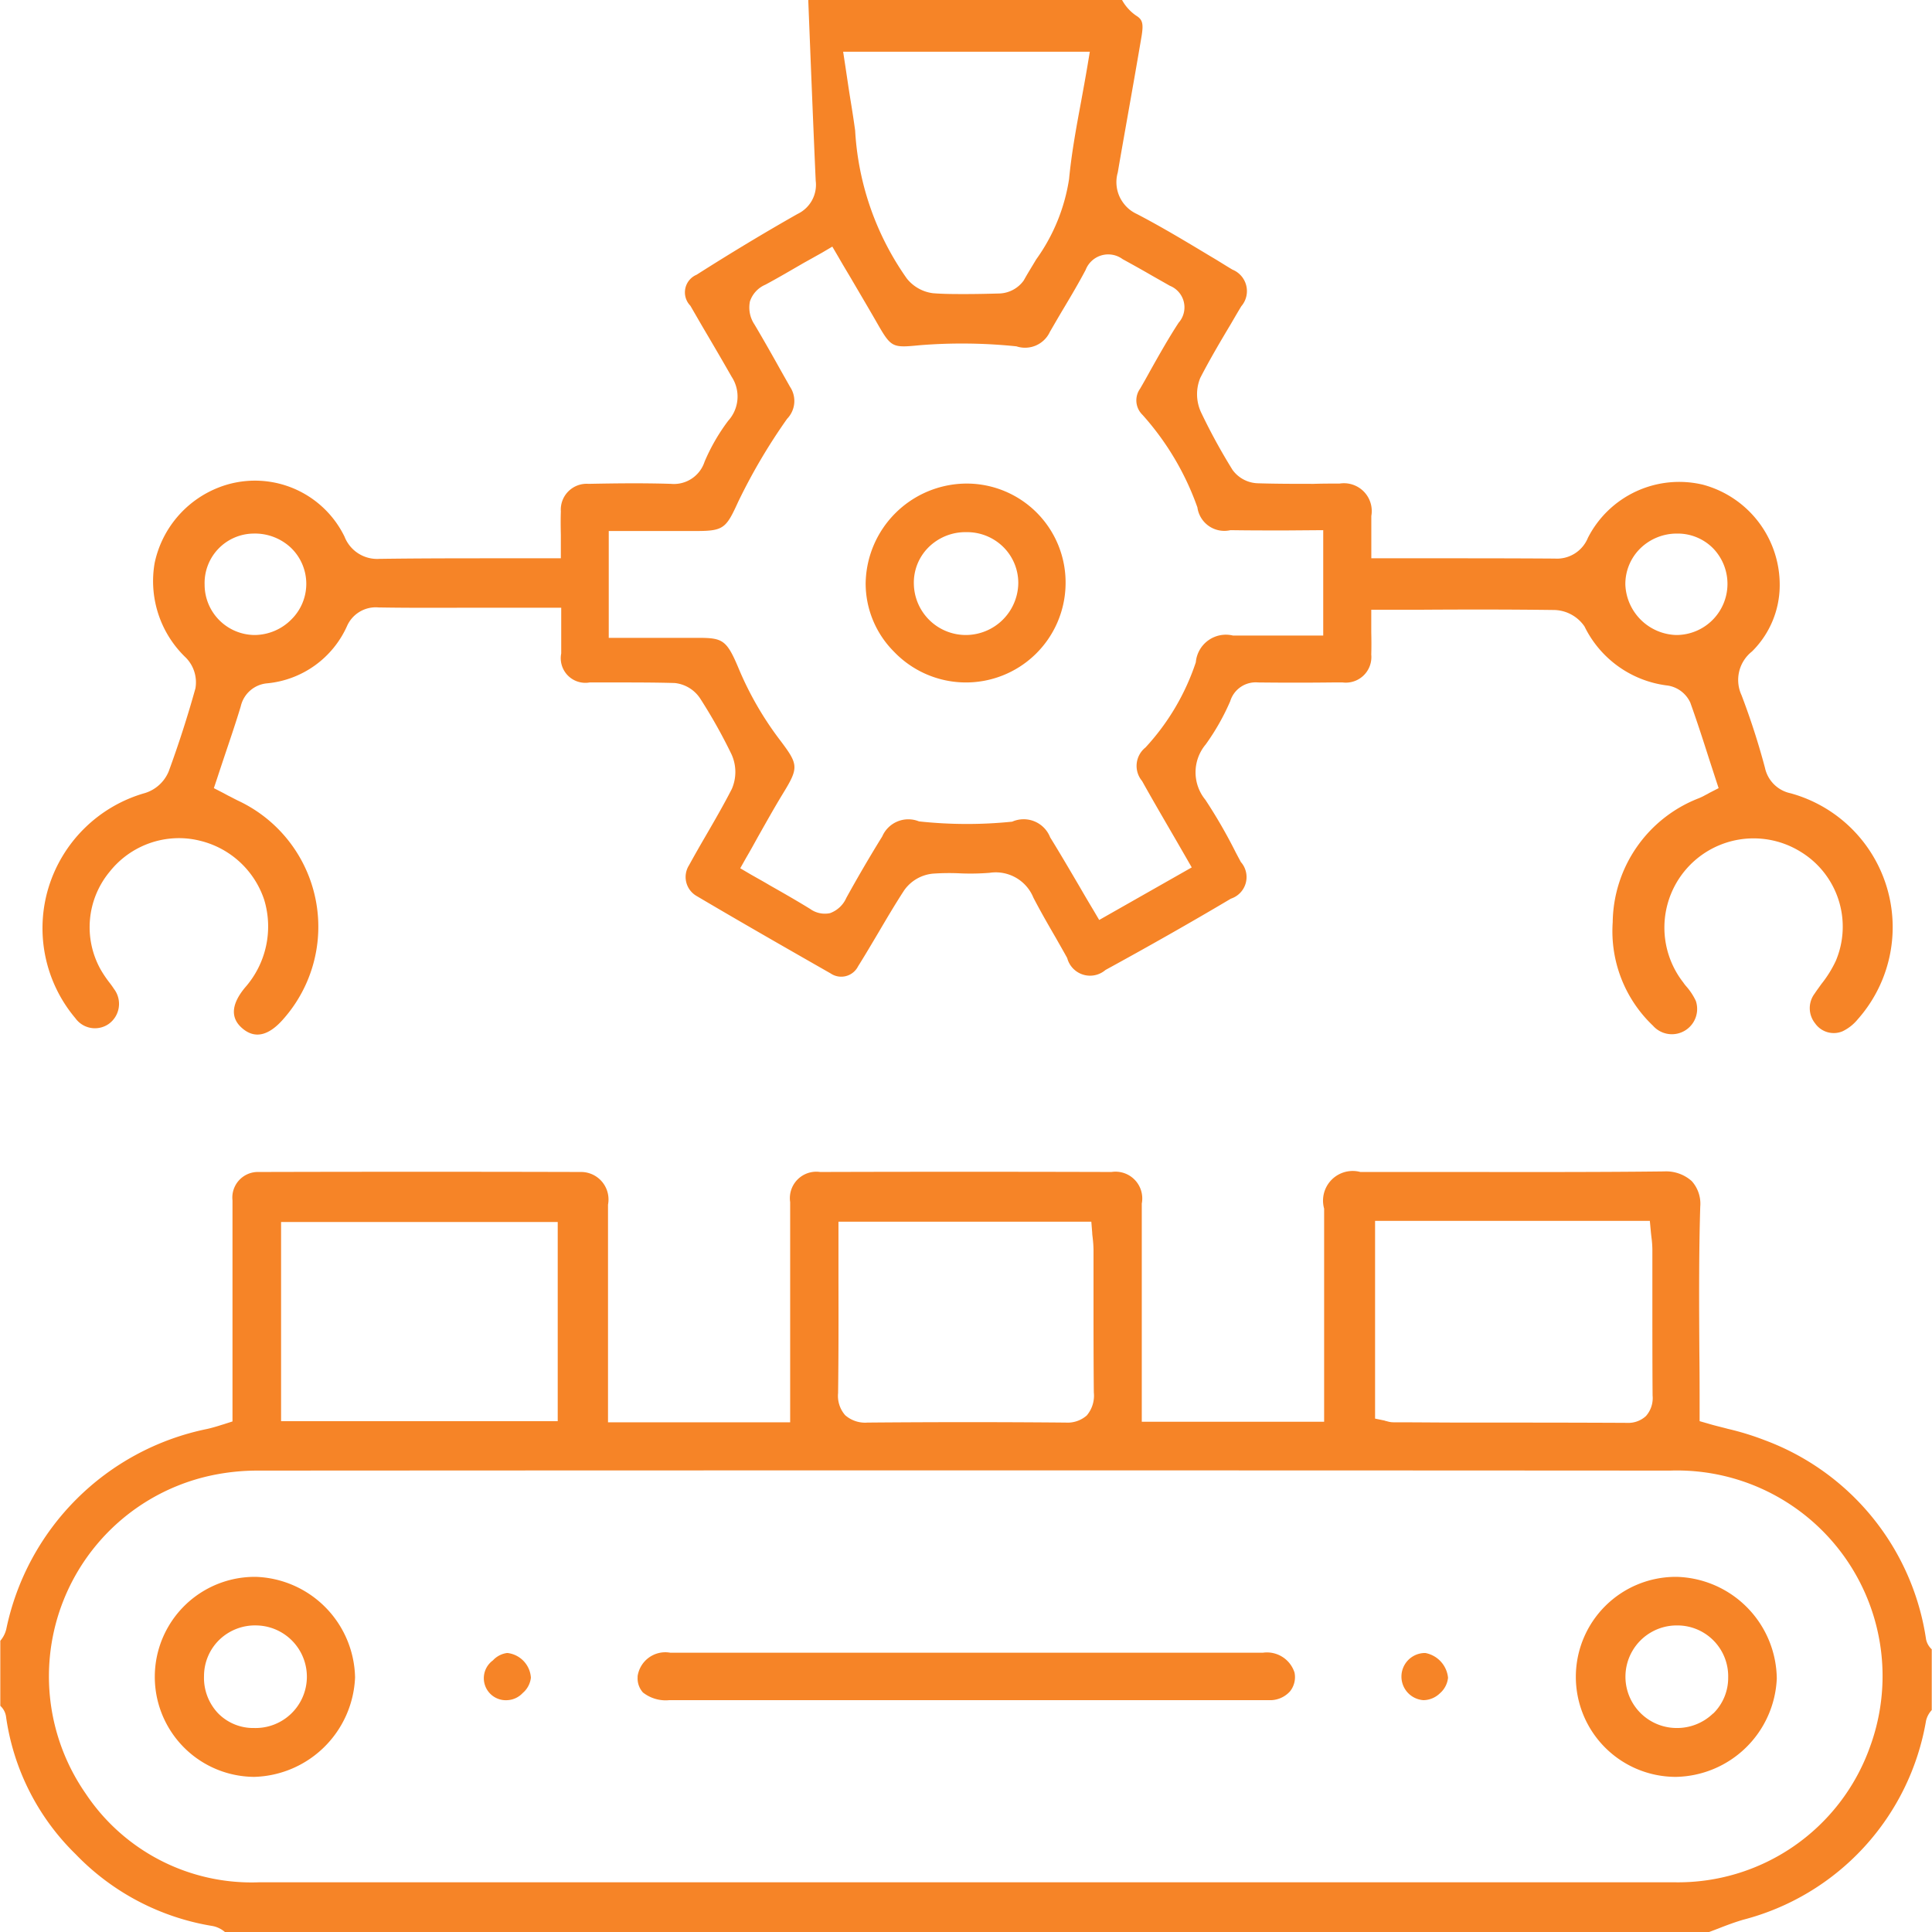
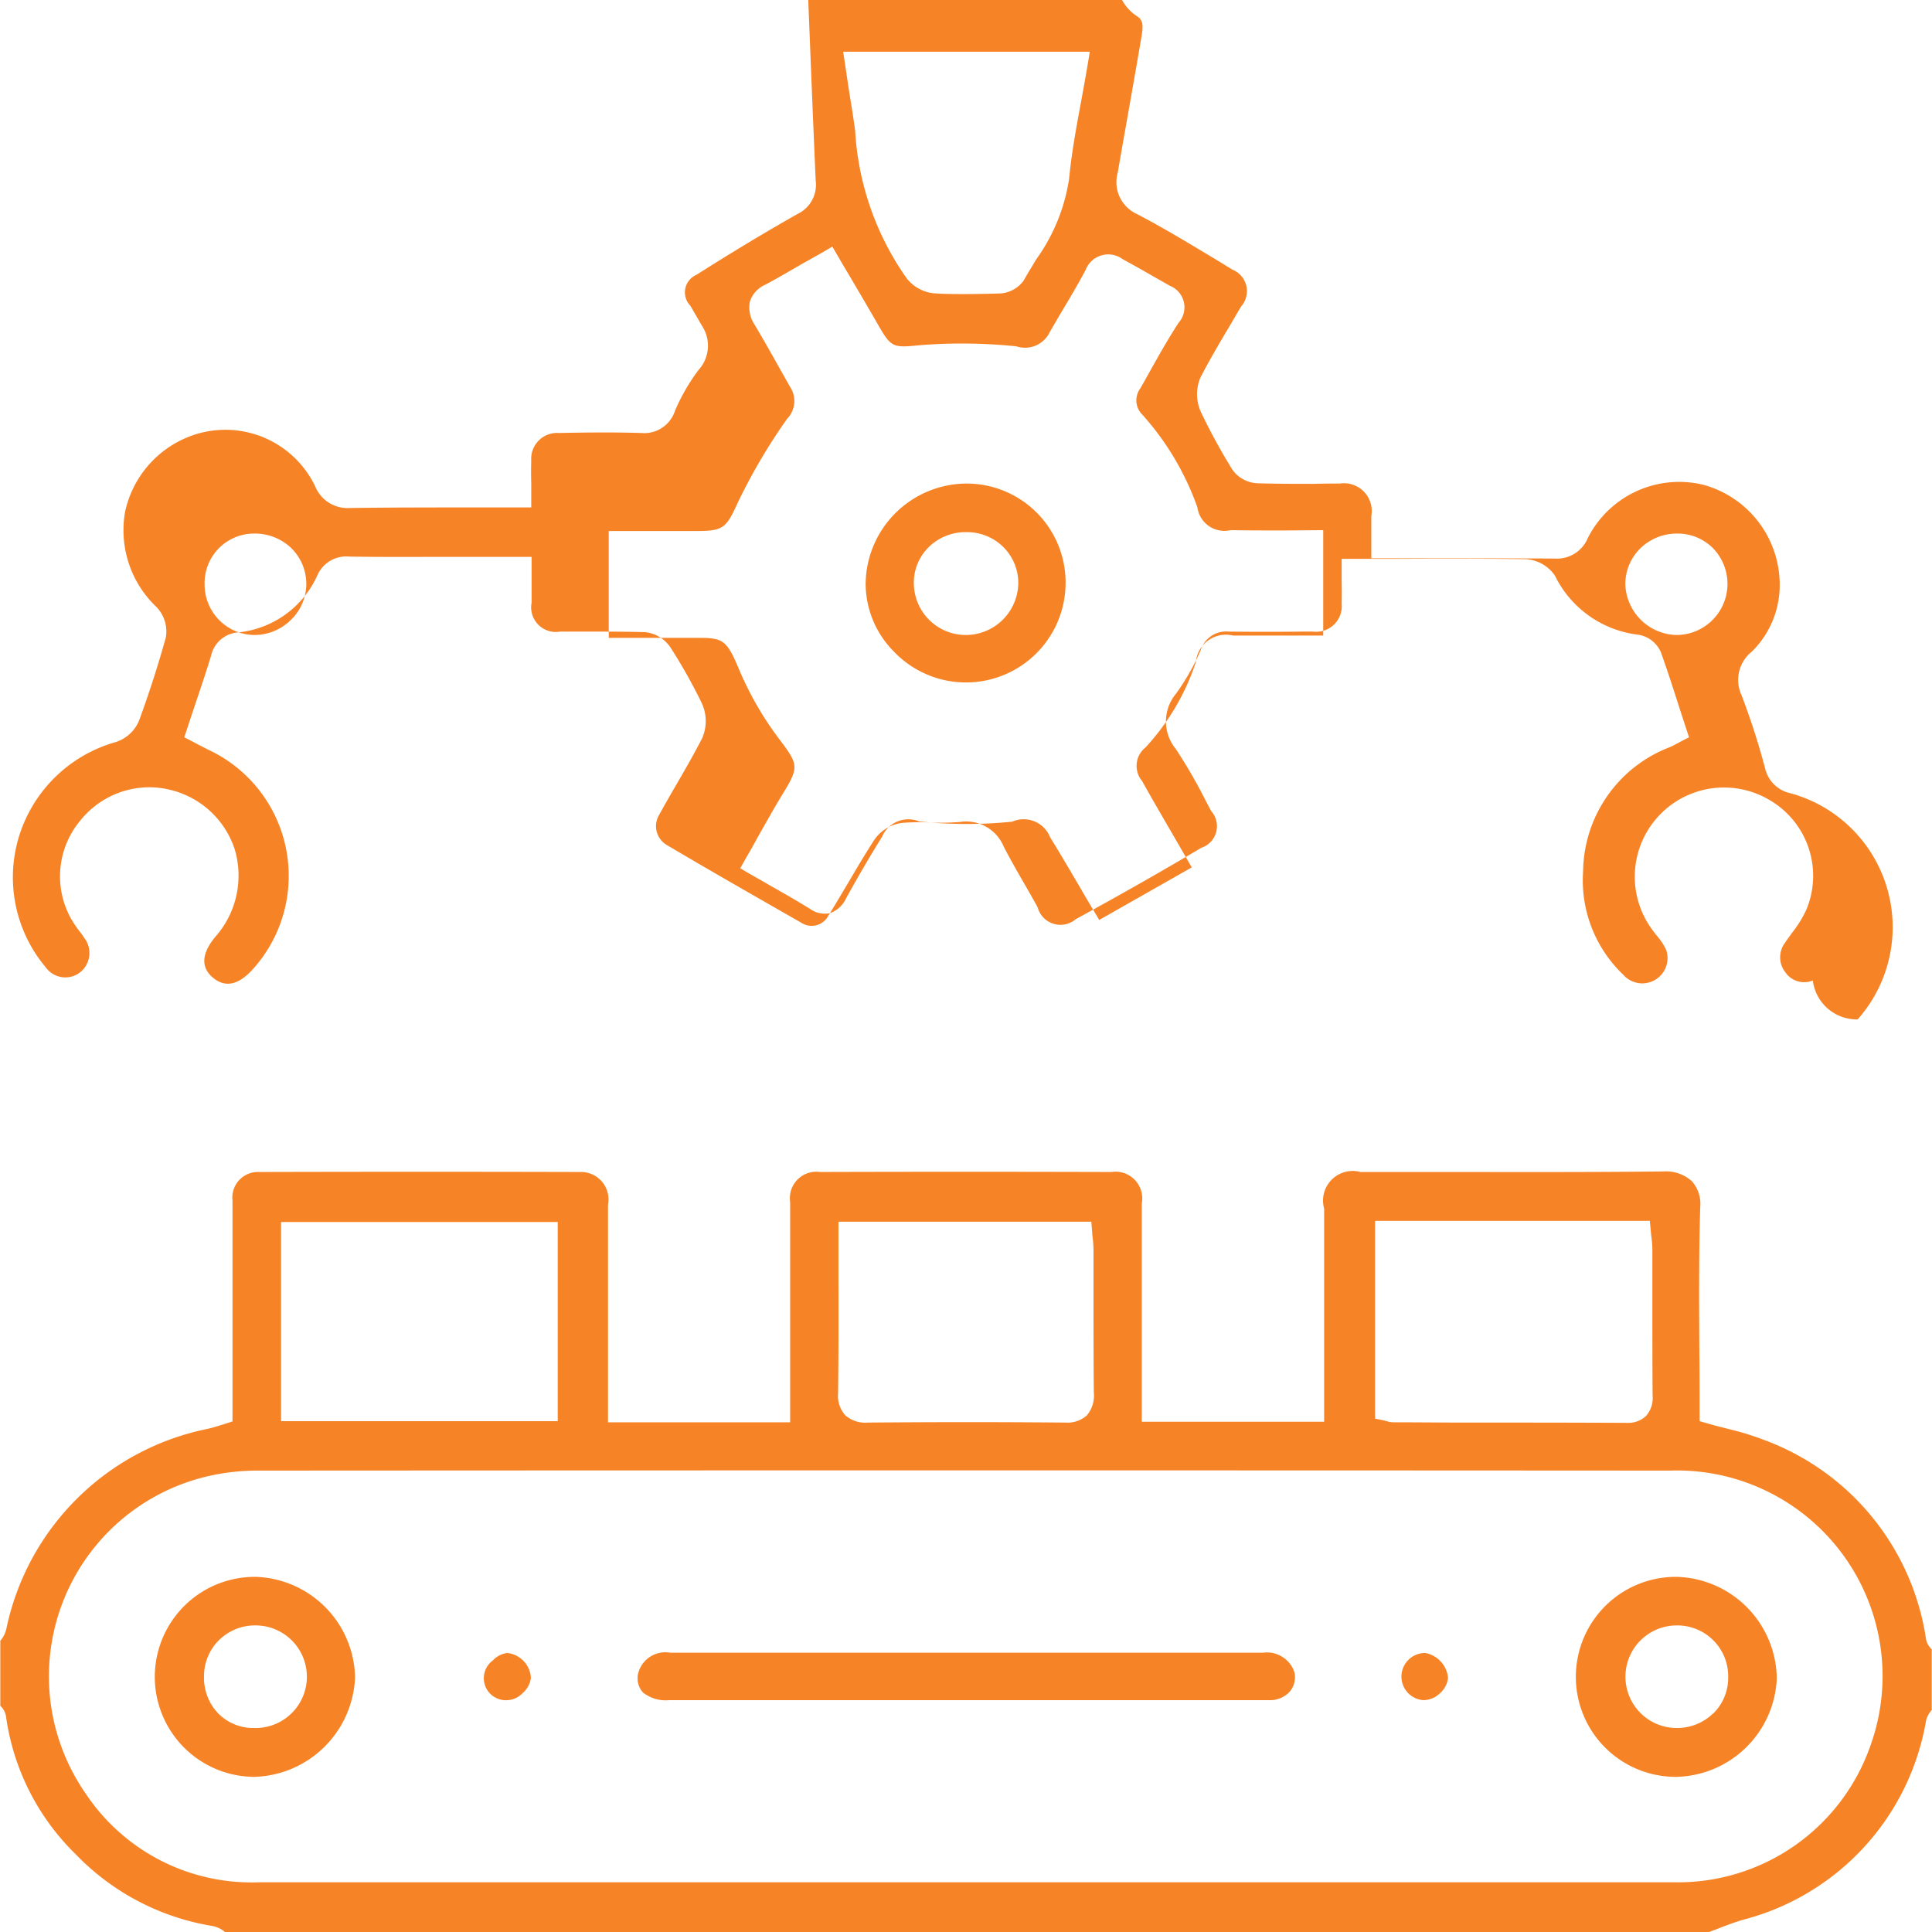
<svg xmlns="http://www.w3.org/2000/svg" width="68" height="68" viewBox="0 0 68 68">
  <defs>
    <style>
      .cls-1 {
        fill: #f68427;
        fill-rule: evenodd;
      }
    </style>
  </defs>
-   <path id="icon6.svg" class="cls-1" d="M826.848,1331.07a8.757,8.757,0,0,0,6.443-7.01,0.825,0.825,0,0,1,.2-0.37v-2.14a0.662,0.662,0,0,1-.2-0.35,8.855,8.855,0,0,0-5.679-7.01,9.6,9.6,0,0,0-1.3-.4c-0.22-.06-0.447-0.11-0.677-0.18l-0.314-.09v-0.33c0-.7,0-1.39-0.009-2.09-0.01-1.68-.02-3.42.031-5.13a1.189,1.189,0,0,0-.3-0.9,1.352,1.352,0,0,0-.968-0.34c-2.55.03-5.141,0.02-7.647,0.02h-3.047a1.044,1.044,0,0,0-1.276,1.29c0,1.52,0,3.03,0,4.55v2.95h-6.418v-3.02c0-1.55,0-3.11,0-4.66a0.942,0.942,0,0,0-1.068-1.11c-3.483-.01-6.932-0.01-10.253,0a0.931,0.931,0,0,0-1.055,1.06c0,1.58,0,3.15,0,4.73v3.02H786.9v-1.14c0-.62,0-1.25,0-1.88,0-1.52,0-3.09,0-4.64a0.967,0.967,0,0,0-.924-1.15c-3.7-.01-7.521-0.01-11.369,0a0.9,0.9,0,0,0-.924,1c0,1.05,0,2.09,0,3.14v4.64l-0.311.1c-0.068.02-.132,0.04-0.193,0.06-0.138.04-.269,0.08-0.415,0.11a9.07,9.07,0,0,0-7.043,7.04,0.988,0.988,0,0,1-.21.41v2.29a0.631,0.631,0,0,1,.2.37,8.39,8.39,0,0,0,2.45,4.85,8.6,8.6,0,0,0,4.825,2.53,0.942,0.942,0,0,1,.43.21h52.24l0.317-.12C826.251,1331.27,826.545,1331.16,826.848,1331.07Zm-12.95-24.6h9.671l0.037,0.4c0.006,0.06.013,0.12,0.02,0.18a3.589,3.589,0,0,1,.032.42c0,0.61,0,1.23,0,1.84,0,1.09,0,2.21.008,3.31a0.953,0.953,0,0,1-.234.72,0.914,0.914,0,0,1-.665.24h-0.02c-1.909-.01-3.851-0.01-5.728-0.01-0.824,0-1.648-.01-2.471-0.01a0.791,0.791,0,0,1-.242-0.04,0.234,0.234,0,0,1-.071-0.02l-0.337-.07v-6.96Zm-18.887,2.02c0-.51,0-1.03,0-1.55v-0.44h8.9l0.032,0.4c0,0.06.012,0.12,0.017,0.18a3.845,3.845,0,0,1,.028.41q0,0.825,0,1.65c0,1.1,0,2.25.011,3.37a1.076,1.076,0,0,1-.249.81,1.026,1.026,0,0,1-.747.25h-0.025c-2.222-.02-4.558-0.02-6.943,0a1.064,1.064,0,0,1-.788-0.26,1.033,1.033,0,0,1-.249-0.78C795.016,1311.19,795.014,1309.88,795.011,1308.49Zm-19.618-1.98h9.737v7.01h-9.737v-7.01Zm49.019,23.24h-49.78a7.015,7.015,0,0,1-6.122-3.13,7.231,7.231,0,0,1,4.431-11.19,7.815,7.815,0,0,1,1.629-.17c16.893-.01,33.619-0.01,49.712,0a7.236,7.236,0,0,1,7.037,9.72A7.174,7.174,0,0,1,824.412,1329.75Zm6.471-30.37a4.888,4.888,0,0,0-2.363-7.96,1.166,1.166,0,0,1-.9-0.9,25.714,25.714,0,0,0-.823-2.55,1.276,1.276,0,0,1,.367-1.54,3.282,3.282,0,0,0,.976-2.32,3.648,3.648,0,0,0-2.7-3.55,3.606,3.606,0,0,0-4.051,1.87,1.176,1.176,0,0,1-1.166.73H820.19c-1.461-.01-2.891-0.01-4.4-0.01h-2.024v-0.77q0-.36,0-0.72a0.979,0.979,0,0,0-1.116-1.14c-0.3,0-.608,0-0.913.01-0.64,0-1.3,0-1.955-.02a1.141,1.141,0,0,1-.9-0.47,20.825,20.825,0,0,1-1.11-2.03,1.514,1.514,0,0,1-.026-1.21c0.335-.65.713-1.29,1.078-1.9,0.122-.21.244-0.42,0.365-0.62a0.816,0.816,0,0,0-.311-1.29c-0.253-.15-0.5-0.31-0.757-0.46-0.848-.51-1.726-1.04-2.611-1.5a1.232,1.232,0,0,1-.668-1.46c0.119-.7.243-1.39,0.366-2.09,0.156-.88.318-1.8,0.469-2.69,0.076-.46.039-0.6-0.189-0.74a1.58,1.58,0,0,1-.49-0.54s0,0-.007-0.01H793.95c0,0.02,0,.03,0,0.05l0.02,0.51c0.076,1.9.153,3.86,0.24,5.8a1.136,1.136,0,0,1-.638,1.17c-1.148.65-2.344,1.37-3.554,2.14a0.673,0.673,0,0,0-.22,1.09l0.411,0.71c0.348,0.59.7,1.19,1.042,1.79a1.269,1.269,0,0,1-.121,1.55,6.818,6.818,0,0,0-.831,1.44,1.135,1.135,0,0,1-1.185.78c-0.948-.03-1.913-0.02-2.9,0a0.91,0.91,0,0,0-.974.97c-0.009.27-.007,0.54,0,0.83,0,0.13,0,.26,0,0.39v0.43h-2.045c-1.492,0-2.9,0-4.339.02a1.233,1.233,0,0,1-1.229-.78,3.506,3.506,0,0,0-4.435-1.73,3.667,3.667,0,0,0-2.248,2.65,3.722,3.722,0,0,0,1.1,3.34,1.238,1.238,0,0,1,.334,1.08c-0.264.95-.581,1.94-0.94,2.92a1.328,1.328,0,0,1-.827.76,4.972,4.972,0,0,0-3.4,3.32,4.915,4.915,0,0,0,.944,4.61,0.847,0.847,0,0,0,1.17.2,0.868,0.868,0,0,0,.189-1.23c-0.052-.08-0.109-0.16-0.165-0.23a4.092,4.092,0,0,1-.309-0.46,3.057,3.057,0,0,1,.321-3.44,3.115,3.115,0,0,1,2.439-1.18,3.015,3.015,0,0,1,.733.09,3.164,3.164,0,0,1,2.266,2.08,3.246,3.246,0,0,1-.676,3.09c-0.481.58-.518,1.06-0.11,1.42,0.439,0.39.924,0.29,1.44-.29a4.9,4.9,0,0,0-1.554-7.7c-0.127-.06-0.251-0.13-0.375-0.19l-0.166-.09-0.331-.17,0.117-.35c0.085-.26.169-0.51,0.252-0.76,0.205-.61.4-1.18,0.578-1.77a1.046,1.046,0,0,1,.938-0.81,3.434,3.434,0,0,0,2.8-2.01,1.106,1.106,0,0,1,1.115-.66c1.17,0.02,2.361.01,3.512,0.01h2.914v0.85c0,0.27,0,.52,0,0.76a0.866,0.866,0,0,0,1,1.02h0.945c0.671,0,1.365,0,2.05.02a1.223,1.223,0,0,1,.893.54,18.652,18.652,0,0,1,1.106,1.97,1.5,1.5,0,0,1,.01,1.22c-0.292.57-.617,1.13-0.93,1.67-0.193.33-.392,0.68-0.579,1.02a0.771,0.771,0,0,0,.26,1.07c1.557,0.92,3.148,1.83,4.725,2.73a0.664,0.664,0,0,0,.969-0.25c0.239-.38.474-0.78,0.7-1.16,0.3-.51.6-1.02,0.926-1.52a1.4,1.4,0,0,1,1-.58,8.186,8.186,0,0,1,.989-0.01,8.528,8.528,0,0,0,1.018-.02,1.429,1.429,0,0,1,1.535.87c0.248,0.48.525,0.96,0.792,1.42,0.135,0.24.269,0.47,0.4,0.71a0.832,0.832,0,0,0,1.347.42c1.5-.82,2.984-1.66,4.415-2.51a0.8,0.8,0,0,0,.35-1.29c-0.059-.11-0.118-0.22-0.176-0.33a18.151,18.151,0,0,0-1.073-1.86,1.526,1.526,0,0,1,.013-1.95,8.1,8.1,0,0,0,.862-1.52,0.938,0.938,0,0,1,.983-0.66c0.871,0.01,1.758.01,2.617,0h0.358a0.9,0.9,0,0,0,1.006-.98c0.008-.27.006-0.53,0-0.79,0-.12,0-0.24,0-0.36v-0.43h1.837c1.585-.01,3.083-0.01,4.615.01a1.329,1.329,0,0,1,1.054.58,3.752,3.752,0,0,0,2.934,2.08,1.051,1.051,0,0,1,.789.6c0.237,0.66.454,1.33,0.664,1.99,0.072,0.22.144,0.44,0.218,0.67l0.115,0.35-0.331.17a1.217,1.217,0,0,1-.13.07,1.852,1.852,0,0,1-.248.12,4.742,4.742,0,0,0-3.019,4.36,4.585,4.585,0,0,0,1.416,3.64,0.889,0.889,0,0,0,1.51-.87,2.148,2.148,0,0,0-.334-0.51,1.355,1.355,0,0,1-.108-0.14,3.14,3.14,0,0,1,4.131-4.6,3.086,3.086,0,0,1,1.237,3.84,4.073,4.073,0,0,1-.512.82c-0.083.12-.161,0.22-0.232,0.33a0.853,0.853,0,0,0,.017,1.05,0.8,0.8,0,0,0,.96.28A1.561,1.561,0,0,0,830.883,1299.38Zm-55.125-14.08a1.835,1.835,0,0,1-1.291.55h-0.01a1.772,1.772,0,0,1-1.755-1.77,1.741,1.741,0,0,1,1.718-1.8,1.849,1.849,0,0,1,1.32.5A1.76,1.76,0,0,1,775.758,1285.3Zm28.1-19.98-0.085.51c-0.071.42-.148,0.84-0.223,1.25-0.173.93-.336,1.82-0.422,2.72a6.529,6.529,0,0,1-1.157,2.83c-0.148.25-.3,0.49-0.438,0.74a1.1,1.1,0,0,1-.867.46c-0.373.01-.781,0.02-1.205,0.02-0.368,0-.748,0-1.125-0.03a1.4,1.4,0,0,1-.921-0.52,10,10,0,0,1-1.817-5.21c-0.045-.32-0.091-0.63-0.142-0.94-0.048-.29-0.092-0.58-0.138-0.89-0.021-.14-0.043-0.29-0.066-0.44l-0.076-.5h8.682Zm8.221,20.55H808.9a1.062,1.062,0,0,0-1.311.94,8.22,8.22,0,0,1-1.773,3,0.828,0.828,0,0,0-.118,1.18c0.339,0.61.684,1.2,1.049,1.83,0.158,0.27.318,0.55,0.48,0.83l0.218,0.38-3.257,1.85-0.218-.37c-0.163-.27-0.321-0.54-0.477-0.81-0.353-.6-0.686-1.17-1.032-1.73a1,1,0,0,0-1.335-.55,15.655,15.655,0,0,1-3.281-.01,1,1,0,0,0-1.293.53c-0.446.72-.871,1.45-1.263,2.16a1,1,0,0,1-.576.54,0.885,0.885,0,0,1-.7-0.15c-0.456-.28-0.925-0.55-1.421-0.83-0.216-.13-0.437-0.25-0.664-0.38l-0.374-.22,0.214-.38c0.136-.23.268-0.47,0.4-0.71,0.3-.53.584-1.04,0.895-1.55,0.571-.93.533-1.02-0.147-1.92a11.469,11.469,0,0,1-1.421-2.48c-0.424-1.01-.562-1.07-1.449-1.07h-3.12v-3.76H790c0.978,0,1.058-.1,1.487-1.04a20.431,20.431,0,0,1,1.717-2.91,0.9,0.9,0,0,0,.1-1.13c-0.157-.28-0.312-0.55-0.467-0.83-0.253-.45-0.515-0.91-0.782-1.36a1.073,1.073,0,0,1-.16-0.81,0.976,0.976,0,0,1,.544-0.59c0.448-.24.889-0.5,1.356-0.77,0.2-.11.412-0.23,0.627-0.35l0.373-.22,0.217,0.37c0.148,0.26.3,0.51,0.442,0.75,0.327,0.56.666,1.13,0.991,1.7,0.432,0.74.507,0.74,1.435,0.65a18.592,18.592,0,0,1,3.395.04,0.964,0.964,0,0,0,1.178-.51c0.157-.27.318-0.55,0.48-0.82,0.263-.44.535-0.9,0.778-1.36a0.852,0.852,0,0,1,1.3-.38c0.346,0.19.689,0.38,1.033,0.58l0.634,0.36a0.817,0.817,0,0,1,.305,1.3c-0.359.55-.691,1.14-1.011,1.71-0.114.21-.228,0.41-0.344,0.61a0.707,0.707,0,0,0,.083.92,9.729,9.729,0,0,1,1.934,3.26,0.956,0.956,0,0,0,1.163.8c0.642,0.01,1.283.01,1.942,0.01l1.323-.01v3.71Zm12.435-.02h-0.022a1.847,1.847,0,0,1-1.785-1.77,1.758,1.758,0,0,1,.518-1.27,1.839,1.839,0,0,1,1.292-.53h0.016a1.75,1.75,0,0,1,1.273.53A1.8,1.8,0,0,1,824.51,1285.85Zm-36.57,36.66a0.741,0.741,0,0,0,.186.56,1.291,1.291,0,0,0,.924.27h21.107a0.94,0.94,0,0,0,.743-0.31,0.8,0.8,0,0,0,.159-0.66,1.018,1.018,0,0,0-1.112-.7h-20.86A0.985,0.985,0,0,0,787.94,1322.51ZM774.5,1319h-0.01a3.52,3.52,0,0,0-.043,7.04,3.652,3.652,0,0,0,3.55-3.5A3.615,3.615,0,0,0,774.5,1319Zm-0.049,5.32h-0.022a1.727,1.727,0,0,1-1.255-.52,1.813,1.813,0,0,1-.493-1.32,1.78,1.78,0,0,1,.555-1.28,1.808,1.808,0,0,1,1.3-.49A1.805,1.805,0,1,1,774.455,1324.32Zm50.059-5.32a3.52,3.52,0,0,0-.051,7.04h0.029a3.619,3.619,0,0,0,3.549-3.46A3.623,3.623,0,0,0,824.514,1319Zm1.283,4.81a1.822,1.822,0,0,1-1.288.51h0a1.805,1.805,0,1,1,.021-3.61h0a1.788,1.788,0,0,1,1.8,1.83A1.754,1.754,0,0,1,825.8,1323.81Zm-10.2-.47a0.844,0.844,0,0,0,.585-0.24,0.834,0.834,0,0,0,.288-0.55,0.984,0.984,0,0,0-.8-0.87h-0.017A0.831,0.831,0,0,0,815.6,1323.34Zm-32.23,0a0.787,0.787,0,0,0,.533-0.25,0.829,0.829,0,0,0,.29-0.54,0.935,0.935,0,0,0-.825-0.87h-0.012a0.819,0.819,0,0,0-.5.26A0.775,0.775,0,0,0,783.365,1323.34Zm16.173-42.82h-0.033a3.565,3.565,0,0,0-3.535,3.52,3.4,3.4,0,0,0,1,2.4,3.506,3.506,0,0,0,6.037-2.38A3.482,3.482,0,0,0,799.538,1280.52Zm-0.031,5.33h0a1.83,1.83,0,0,1-1.84-1.79,1.751,1.751,0,0,1,.5-1.28,1.844,1.844,0,0,1,1.349-.55h0.01a1.813,1.813,0,0,1,1.306.54,1.779,1.779,0,0,1,.51,1.27A1.85,1.85,0,0,1,799.507,1285.85Z" transform="translate(-765.5 -1263.5)" />
+   <path id="icon6.svg" class="cls-1" d="M826.848,1331.07a8.757,8.757,0,0,0,6.443-7.01,0.825,0.825,0,0,1,.2-0.37v-2.14a0.662,0.662,0,0,1-.2-0.35,8.855,8.855,0,0,0-5.679-7.01,9.6,9.6,0,0,0-1.3-.4c-0.22-.06-0.447-0.11-0.677-0.18l-0.314-.09v-0.33c0-.7,0-1.39-0.009-2.09-0.01-1.68-.02-3.42.031-5.13a1.189,1.189,0,0,0-.3-0.9,1.352,1.352,0,0,0-.968-0.34c-2.55.03-5.141,0.02-7.647,0.02h-3.047a1.044,1.044,0,0,0-1.276,1.29c0,1.52,0,3.03,0,4.55v2.95h-6.418v-3.02c0-1.55,0-3.11,0-4.66a0.942,0.942,0,0,0-1.068-1.11c-3.483-.01-6.932-0.01-10.253,0a0.931,0.931,0,0,0-1.055,1.06c0,1.58,0,3.15,0,4.73v3.02H786.9v-1.14c0-.62,0-1.25,0-1.88,0-1.52,0-3.09,0-4.64a0.967,0.967,0,0,0-.924-1.15c-3.7-.01-7.521-0.01-11.369,0a0.9,0.9,0,0,0-.924,1c0,1.05,0,2.09,0,3.14v4.64l-0.311.1c-0.068.02-.132,0.04-0.193,0.06-0.138.04-.269,0.08-0.415,0.11a9.07,9.07,0,0,0-7.043,7.04,0.988,0.988,0,0,1-.21.41v2.29a0.631,0.631,0,0,1,.2.37,8.39,8.39,0,0,0,2.45,4.85,8.6,8.6,0,0,0,4.825,2.53,0.942,0.942,0,0,1,.43.21h52.24l0.317-.12C826.251,1331.27,826.545,1331.16,826.848,1331.07Zm-12.95-24.6h9.671l0.037,0.4c0.006,0.06.013,0.12,0.02,0.18a3.589,3.589,0,0,1,.032.42c0,0.61,0,1.23,0,1.84,0,1.09,0,2.21.008,3.31a0.953,0.953,0,0,1-.234.72,0.914,0.914,0,0,1-.665.24h-0.02c-1.909-.01-3.851-0.01-5.728-0.01-0.824,0-1.648-.01-2.471-0.01a0.791,0.791,0,0,1-.242-0.04,0.234,0.234,0,0,1-.071-0.02l-0.337-.07v-6.96Zm-18.887,2.02c0-.51,0-1.03,0-1.55v-0.44h8.9l0.032,0.4c0,0.06.012,0.12,0.017,0.18a3.845,3.845,0,0,1,.028.41q0,0.825,0,1.65c0,1.1,0,2.25.011,3.37a1.076,1.076,0,0,1-.249.81,1.026,1.026,0,0,1-.747.25h-0.025c-2.222-.02-4.558-0.02-6.943,0a1.064,1.064,0,0,1-.788-0.26,1.033,1.033,0,0,1-.249-0.78C795.016,1311.19,795.014,1309.88,795.011,1308.49Zm-19.618-1.98h9.737v7.01h-9.737v-7.01Zm49.019,23.24h-49.78a7.015,7.015,0,0,1-6.122-3.13,7.231,7.231,0,0,1,4.431-11.19,7.815,7.815,0,0,1,1.629-.17c16.893-.01,33.619-0.01,49.712,0a7.236,7.236,0,0,1,7.037,9.72A7.174,7.174,0,0,1,824.412,1329.75Zm6.471-30.37a4.888,4.888,0,0,0-2.363-7.96,1.166,1.166,0,0,1-.9-0.9,25.714,25.714,0,0,0-.823-2.55,1.276,1.276,0,0,1,.367-1.54,3.282,3.282,0,0,0,.976-2.32,3.648,3.648,0,0,0-2.7-3.55,3.606,3.606,0,0,0-4.051,1.87,1.176,1.176,0,0,1-1.166.73H820.19c-1.461-.01-2.891-0.01-4.4-0.01h-2.024v-0.77q0-.36,0-0.72a0.979,0.979,0,0,0-1.116-1.14c-0.3,0-.608,0-0.913.01-0.64,0-1.3,0-1.955-.02a1.141,1.141,0,0,1-.9-0.47,20.825,20.825,0,0,1-1.11-2.03,1.514,1.514,0,0,1-.026-1.21c0.335-.65.713-1.29,1.078-1.9,0.122-.21.244-0.42,0.365-0.62a0.816,0.816,0,0,0-.311-1.29c-0.253-.15-0.5-0.31-0.757-0.46-0.848-.51-1.726-1.04-2.611-1.5a1.232,1.232,0,0,1-.668-1.46c0.119-.7.243-1.39,0.366-2.09,0.156-.88.318-1.8,0.469-2.69,0.076-.46.039-0.6-0.189-0.74a1.58,1.58,0,0,1-.49-0.54s0,0-.007-0.01H793.95c0,0.02,0,.03,0,0.05l0.02,0.51c0.076,1.9.153,3.86,0.24,5.8a1.136,1.136,0,0,1-.638,1.17c-1.148.65-2.344,1.37-3.554,2.14a0.673,0.673,0,0,0-.22,1.09l0.411,0.71a1.269,1.269,0,0,1-.121,1.55,6.818,6.818,0,0,0-.831,1.44,1.135,1.135,0,0,1-1.185.78c-0.948-.03-1.913-0.02-2.9,0a0.91,0.91,0,0,0-.974.97c-0.009.27-.007,0.54,0,0.83,0,0.13,0,.26,0,0.39v0.43h-2.045c-1.492,0-2.9,0-4.339.02a1.233,1.233,0,0,1-1.229-.78,3.506,3.506,0,0,0-4.435-1.73,3.667,3.667,0,0,0-2.248,2.65,3.722,3.722,0,0,0,1.1,3.34,1.238,1.238,0,0,1,.334,1.08c-0.264.95-.581,1.94-0.94,2.92a1.328,1.328,0,0,1-.827.76,4.972,4.972,0,0,0-3.4,3.32,4.915,4.915,0,0,0,.944,4.61,0.847,0.847,0,0,0,1.17.2,0.868,0.868,0,0,0,.189-1.23c-0.052-.08-0.109-0.16-0.165-0.23a4.092,4.092,0,0,1-.309-0.46,3.057,3.057,0,0,1,.321-3.44,3.115,3.115,0,0,1,2.439-1.18,3.015,3.015,0,0,1,.733.09,3.164,3.164,0,0,1,2.266,2.08,3.246,3.246,0,0,1-.676,3.09c-0.481.58-.518,1.06-0.11,1.42,0.439,0.39.924,0.29,1.44-.29a4.9,4.9,0,0,0-1.554-7.7c-0.127-.06-0.251-0.13-0.375-0.19l-0.166-.09-0.331-.17,0.117-.35c0.085-.26.169-0.51,0.252-0.76,0.205-.61.4-1.18,0.578-1.77a1.046,1.046,0,0,1,.938-0.81,3.434,3.434,0,0,0,2.8-2.01,1.106,1.106,0,0,1,1.115-.66c1.17,0.02,2.361.01,3.512,0.01h2.914v0.85c0,0.27,0,.52,0,0.76a0.866,0.866,0,0,0,1,1.02h0.945c0.671,0,1.365,0,2.05.02a1.223,1.223,0,0,1,.893.54,18.652,18.652,0,0,1,1.106,1.97,1.5,1.5,0,0,1,.01,1.22c-0.292.57-.617,1.13-0.93,1.67-0.193.33-.392,0.68-0.579,1.02a0.771,0.771,0,0,0,.26,1.07c1.557,0.92,3.148,1.83,4.725,2.73a0.664,0.664,0,0,0,.969-0.25c0.239-.38.474-0.78,0.7-1.16,0.3-.51.6-1.02,0.926-1.52a1.4,1.4,0,0,1,1-.58,8.186,8.186,0,0,1,.989-0.01,8.528,8.528,0,0,0,1.018-.02,1.429,1.429,0,0,1,1.535.87c0.248,0.48.525,0.96,0.792,1.42,0.135,0.24.269,0.47,0.4,0.71a0.832,0.832,0,0,0,1.347.42c1.5-.82,2.984-1.66,4.415-2.51a0.8,0.8,0,0,0,.35-1.29c-0.059-.11-0.118-0.22-0.176-0.33a18.151,18.151,0,0,0-1.073-1.86,1.526,1.526,0,0,1,.013-1.95,8.1,8.1,0,0,0,.862-1.52,0.938,0.938,0,0,1,.983-0.66c0.871,0.01,1.758.01,2.617,0h0.358a0.9,0.9,0,0,0,1.006-.98c0.008-.27.006-0.53,0-0.79,0-.12,0-0.24,0-0.36v-0.43h1.837c1.585-.01,3.083-0.01,4.615.01a1.329,1.329,0,0,1,1.054.58,3.752,3.752,0,0,0,2.934,2.08,1.051,1.051,0,0,1,.789.6c0.237,0.66.454,1.33,0.664,1.99,0.072,0.22.144,0.44,0.218,0.67l0.115,0.35-0.331.17a1.217,1.217,0,0,1-.13.07,1.852,1.852,0,0,1-.248.12,4.742,4.742,0,0,0-3.019,4.36,4.585,4.585,0,0,0,1.416,3.64,0.889,0.889,0,0,0,1.51-.87,2.148,2.148,0,0,0-.334-0.51,1.355,1.355,0,0,1-.108-0.14,3.14,3.14,0,0,1,4.131-4.6,3.086,3.086,0,0,1,1.237,3.84,4.073,4.073,0,0,1-.512.82c-0.083.12-.161,0.22-0.232,0.33a0.853,0.853,0,0,0,.017,1.05,0.8,0.8,0,0,0,.96.28A1.561,1.561,0,0,0,830.883,1299.38Zm-55.125-14.08a1.835,1.835,0,0,1-1.291.55h-0.01a1.772,1.772,0,0,1-1.755-1.77,1.741,1.741,0,0,1,1.718-1.8,1.849,1.849,0,0,1,1.32.5A1.76,1.76,0,0,1,775.758,1285.3Zm28.1-19.98-0.085.51c-0.071.42-.148,0.84-0.223,1.25-0.173.93-.336,1.82-0.422,2.72a6.529,6.529,0,0,1-1.157,2.83c-0.148.25-.3,0.49-0.438,0.74a1.1,1.1,0,0,1-.867.46c-0.373.01-.781,0.02-1.205,0.02-0.368,0-.748,0-1.125-0.03a1.4,1.4,0,0,1-.921-0.52,10,10,0,0,1-1.817-5.21c-0.045-.32-0.091-0.63-0.142-0.94-0.048-.29-0.092-0.58-0.138-0.89-0.021-.14-0.043-0.29-0.066-0.44l-0.076-.5h8.682Zm8.221,20.55H808.9a1.062,1.062,0,0,0-1.311.94,8.22,8.22,0,0,1-1.773,3,0.828,0.828,0,0,0-.118,1.18c0.339,0.61.684,1.2,1.049,1.83,0.158,0.27.318,0.55,0.48,0.83l0.218,0.38-3.257,1.85-0.218-.37c-0.163-.27-0.321-0.54-0.477-0.81-0.353-.6-0.686-1.17-1.032-1.73a1,1,0,0,0-1.335-.55,15.655,15.655,0,0,1-3.281-.01,1,1,0,0,0-1.293.53c-0.446.72-.871,1.45-1.263,2.16a1,1,0,0,1-.576.54,0.885,0.885,0,0,1-.7-0.15c-0.456-.28-0.925-0.55-1.421-0.83-0.216-.13-0.437-0.25-0.664-0.38l-0.374-.22,0.214-.38c0.136-.23.268-0.47,0.4-0.71,0.3-.53.584-1.04,0.895-1.55,0.571-.93.533-1.02-0.147-1.92a11.469,11.469,0,0,1-1.421-2.48c-0.424-1.01-.562-1.07-1.449-1.07h-3.12v-3.76H790c0.978,0,1.058-.1,1.487-1.04a20.431,20.431,0,0,1,1.717-2.91,0.9,0.9,0,0,0,.1-1.13c-0.157-.28-0.312-0.55-0.467-0.83-0.253-.45-0.515-0.91-0.782-1.36a1.073,1.073,0,0,1-.16-0.81,0.976,0.976,0,0,1,.544-0.59c0.448-.24.889-0.5,1.356-0.77,0.2-.11.412-0.23,0.627-0.35l0.373-.22,0.217,0.37c0.148,0.26.3,0.51,0.442,0.75,0.327,0.56.666,1.13,0.991,1.7,0.432,0.74.507,0.74,1.435,0.65a18.592,18.592,0,0,1,3.395.04,0.964,0.964,0,0,0,1.178-.51c0.157-.27.318-0.55,0.48-0.82,0.263-.44.535-0.9,0.778-1.36a0.852,0.852,0,0,1,1.3-.38c0.346,0.19.689,0.38,1.033,0.58l0.634,0.36a0.817,0.817,0,0,1,.305,1.3c-0.359.55-.691,1.14-1.011,1.71-0.114.21-.228,0.41-0.344,0.61a0.707,0.707,0,0,0,.083.92,9.729,9.729,0,0,1,1.934,3.26,0.956,0.956,0,0,0,1.163.8c0.642,0.01,1.283.01,1.942,0.01l1.323-.01v3.71Zm12.435-.02h-0.022a1.847,1.847,0,0,1-1.785-1.77,1.758,1.758,0,0,1,.518-1.27,1.839,1.839,0,0,1,1.292-.53h0.016a1.75,1.75,0,0,1,1.273.53A1.8,1.8,0,0,1,824.51,1285.85Zm-36.57,36.66a0.741,0.741,0,0,0,.186.56,1.291,1.291,0,0,0,.924.27h21.107a0.94,0.94,0,0,0,.743-0.31,0.8,0.8,0,0,0,.159-0.66,1.018,1.018,0,0,0-1.112-.7h-20.86A0.985,0.985,0,0,0,787.94,1322.51ZM774.5,1319h-0.01a3.52,3.52,0,0,0-.043,7.04,3.652,3.652,0,0,0,3.55-3.5A3.615,3.615,0,0,0,774.5,1319Zm-0.049,5.32h-0.022a1.727,1.727,0,0,1-1.255-.52,1.813,1.813,0,0,1-.493-1.32,1.78,1.78,0,0,1,.555-1.28,1.808,1.808,0,0,1,1.3-.49A1.805,1.805,0,1,1,774.455,1324.32Zm50.059-5.32a3.52,3.52,0,0,0-.051,7.04h0.029a3.619,3.619,0,0,0,3.549-3.46A3.623,3.623,0,0,0,824.514,1319Zm1.283,4.81a1.822,1.822,0,0,1-1.288.51h0a1.805,1.805,0,1,1,.021-3.61h0a1.788,1.788,0,0,1,1.8,1.83A1.754,1.754,0,0,1,825.8,1323.81Zm-10.2-.47a0.844,0.844,0,0,0,.585-0.24,0.834,0.834,0,0,0,.288-0.55,0.984,0.984,0,0,0-.8-0.87h-0.017A0.831,0.831,0,0,0,815.6,1323.34Zm-32.23,0a0.787,0.787,0,0,0,.533-0.25,0.829,0.829,0,0,0,.29-0.54,0.935,0.935,0,0,0-.825-0.87h-0.012a0.819,0.819,0,0,0-.5.26A0.775,0.775,0,0,0,783.365,1323.34Zm16.173-42.82h-0.033a3.565,3.565,0,0,0-3.535,3.52,3.4,3.4,0,0,0,1,2.4,3.506,3.506,0,0,0,6.037-2.38A3.482,3.482,0,0,0,799.538,1280.52Zm-0.031,5.33h0a1.83,1.83,0,0,1-1.84-1.79,1.751,1.751,0,0,1,.5-1.28,1.844,1.844,0,0,1,1.349-.55h0.01a1.813,1.813,0,0,1,1.306.54,1.779,1.779,0,0,1,.51,1.27A1.85,1.85,0,0,1,799.507,1285.85Z" transform="translate(-765.5 -1263.5)" />
</svg>